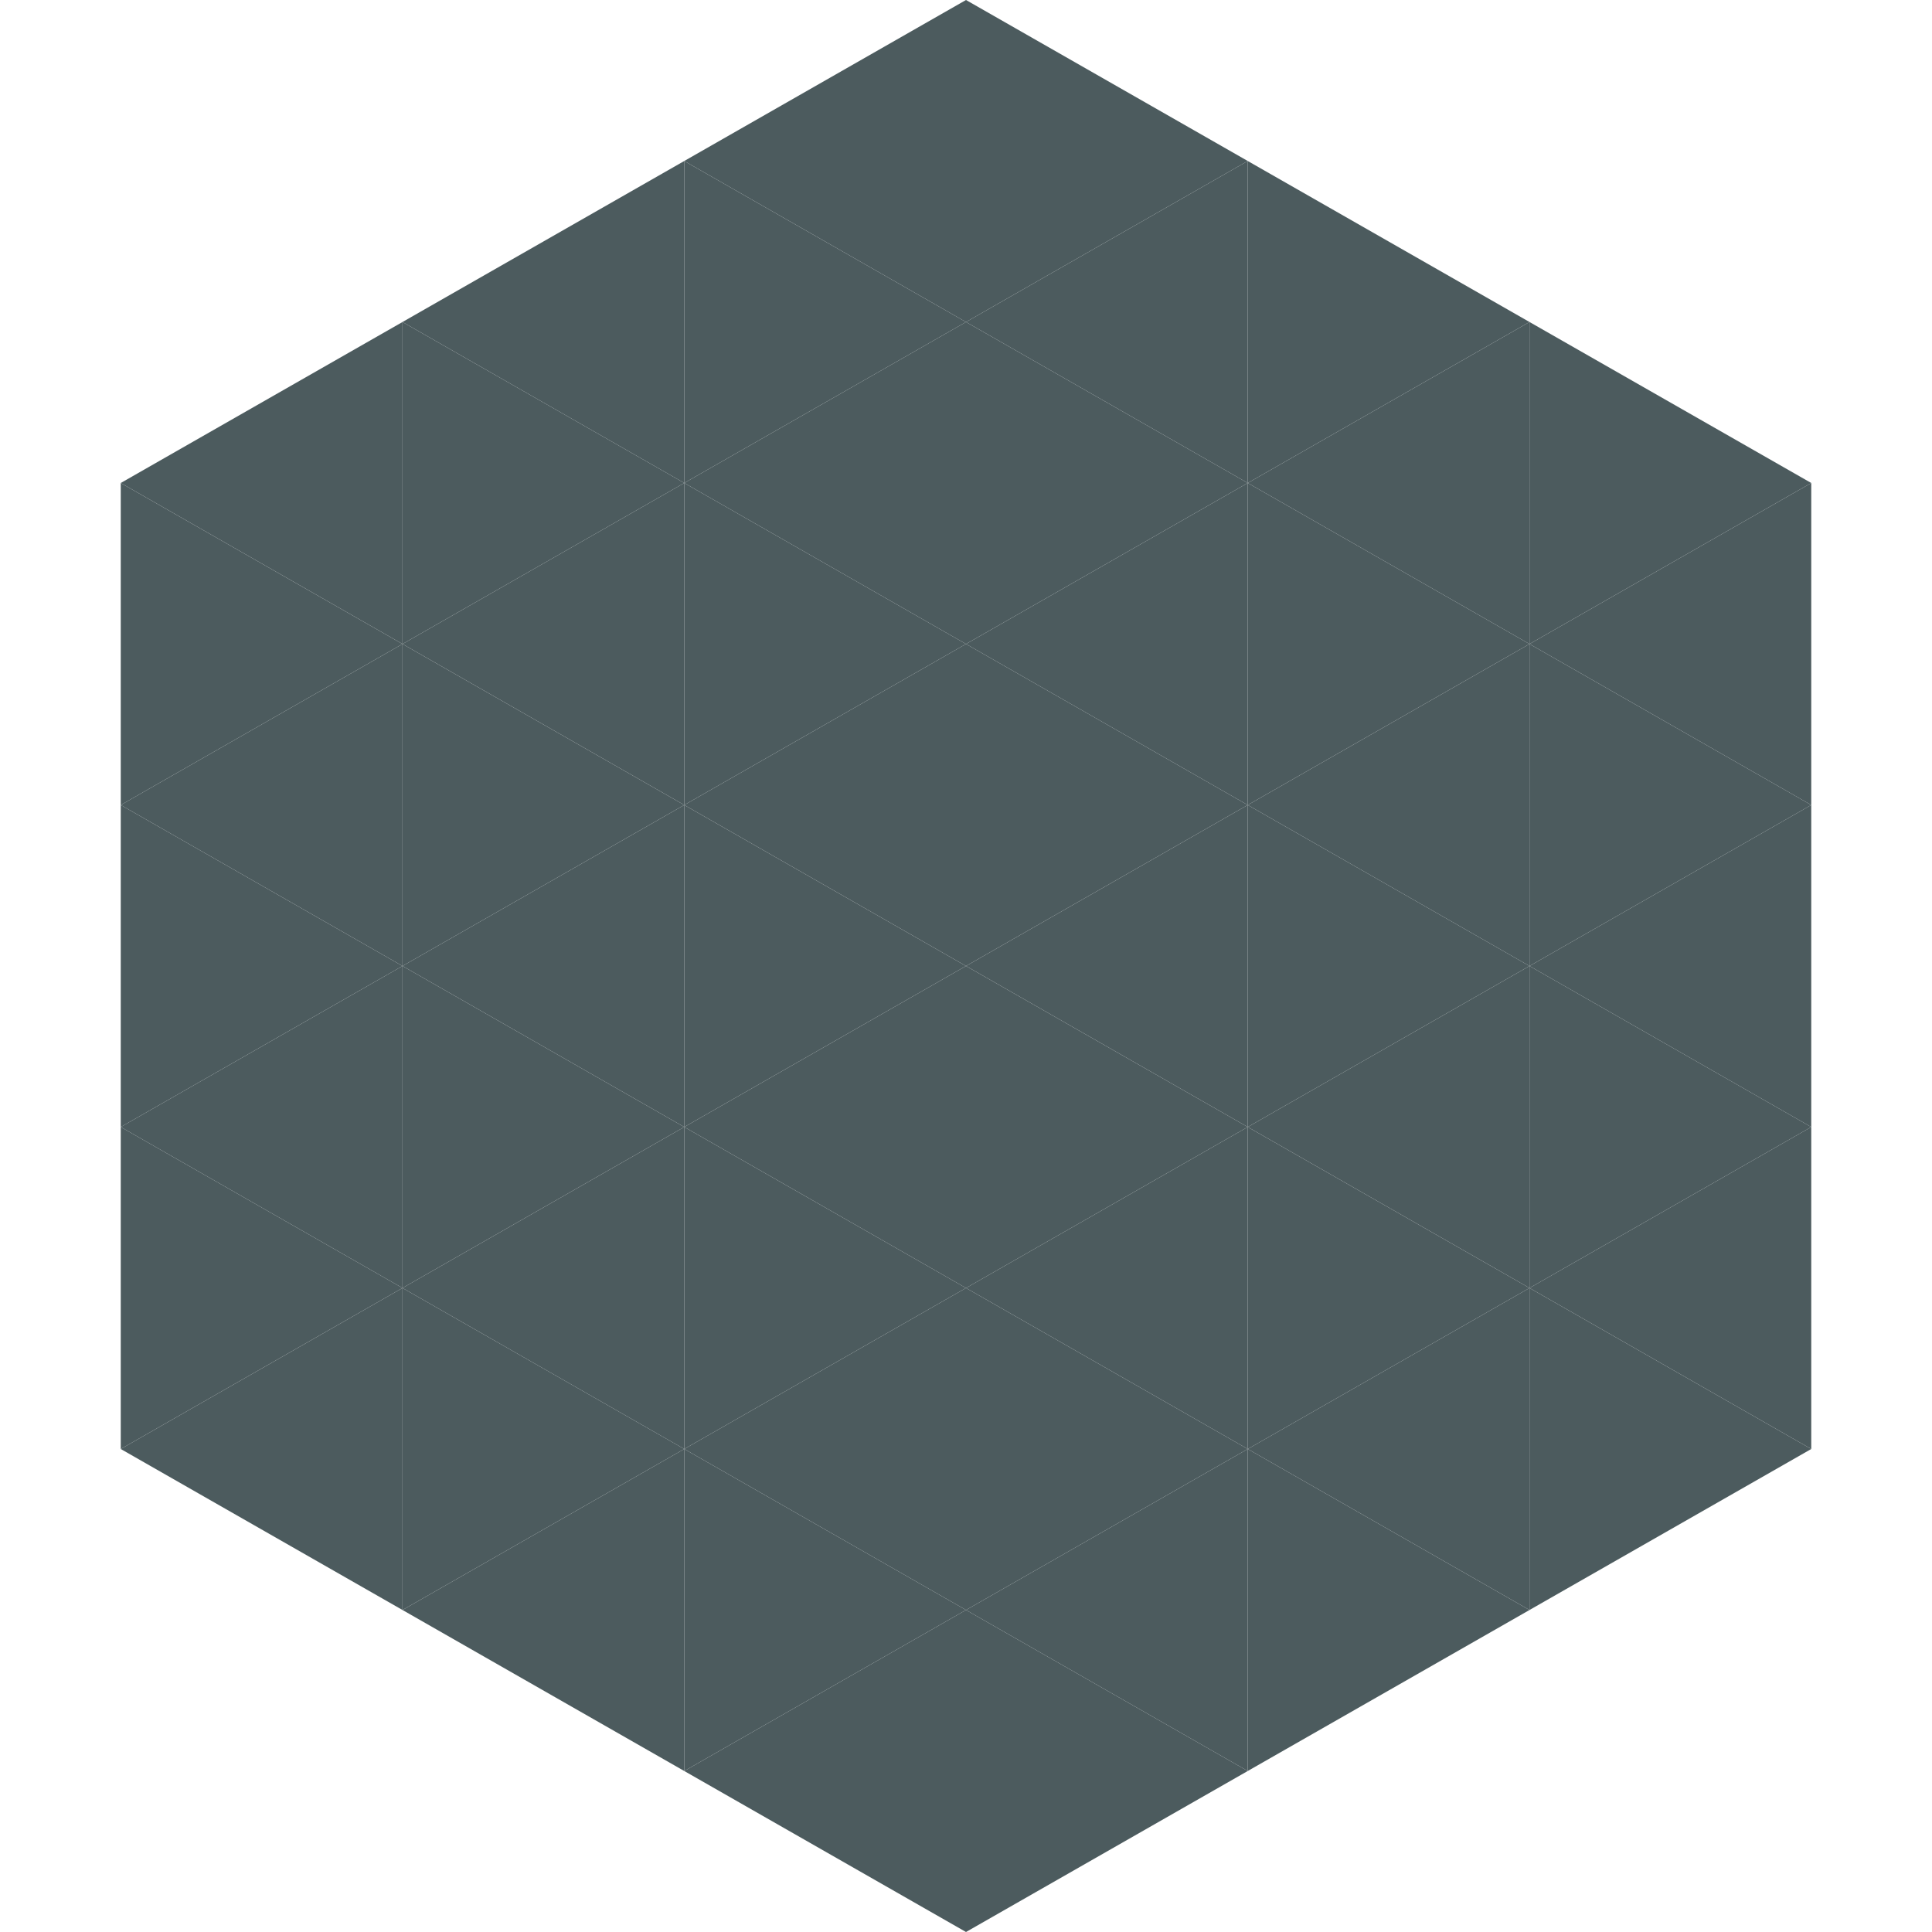
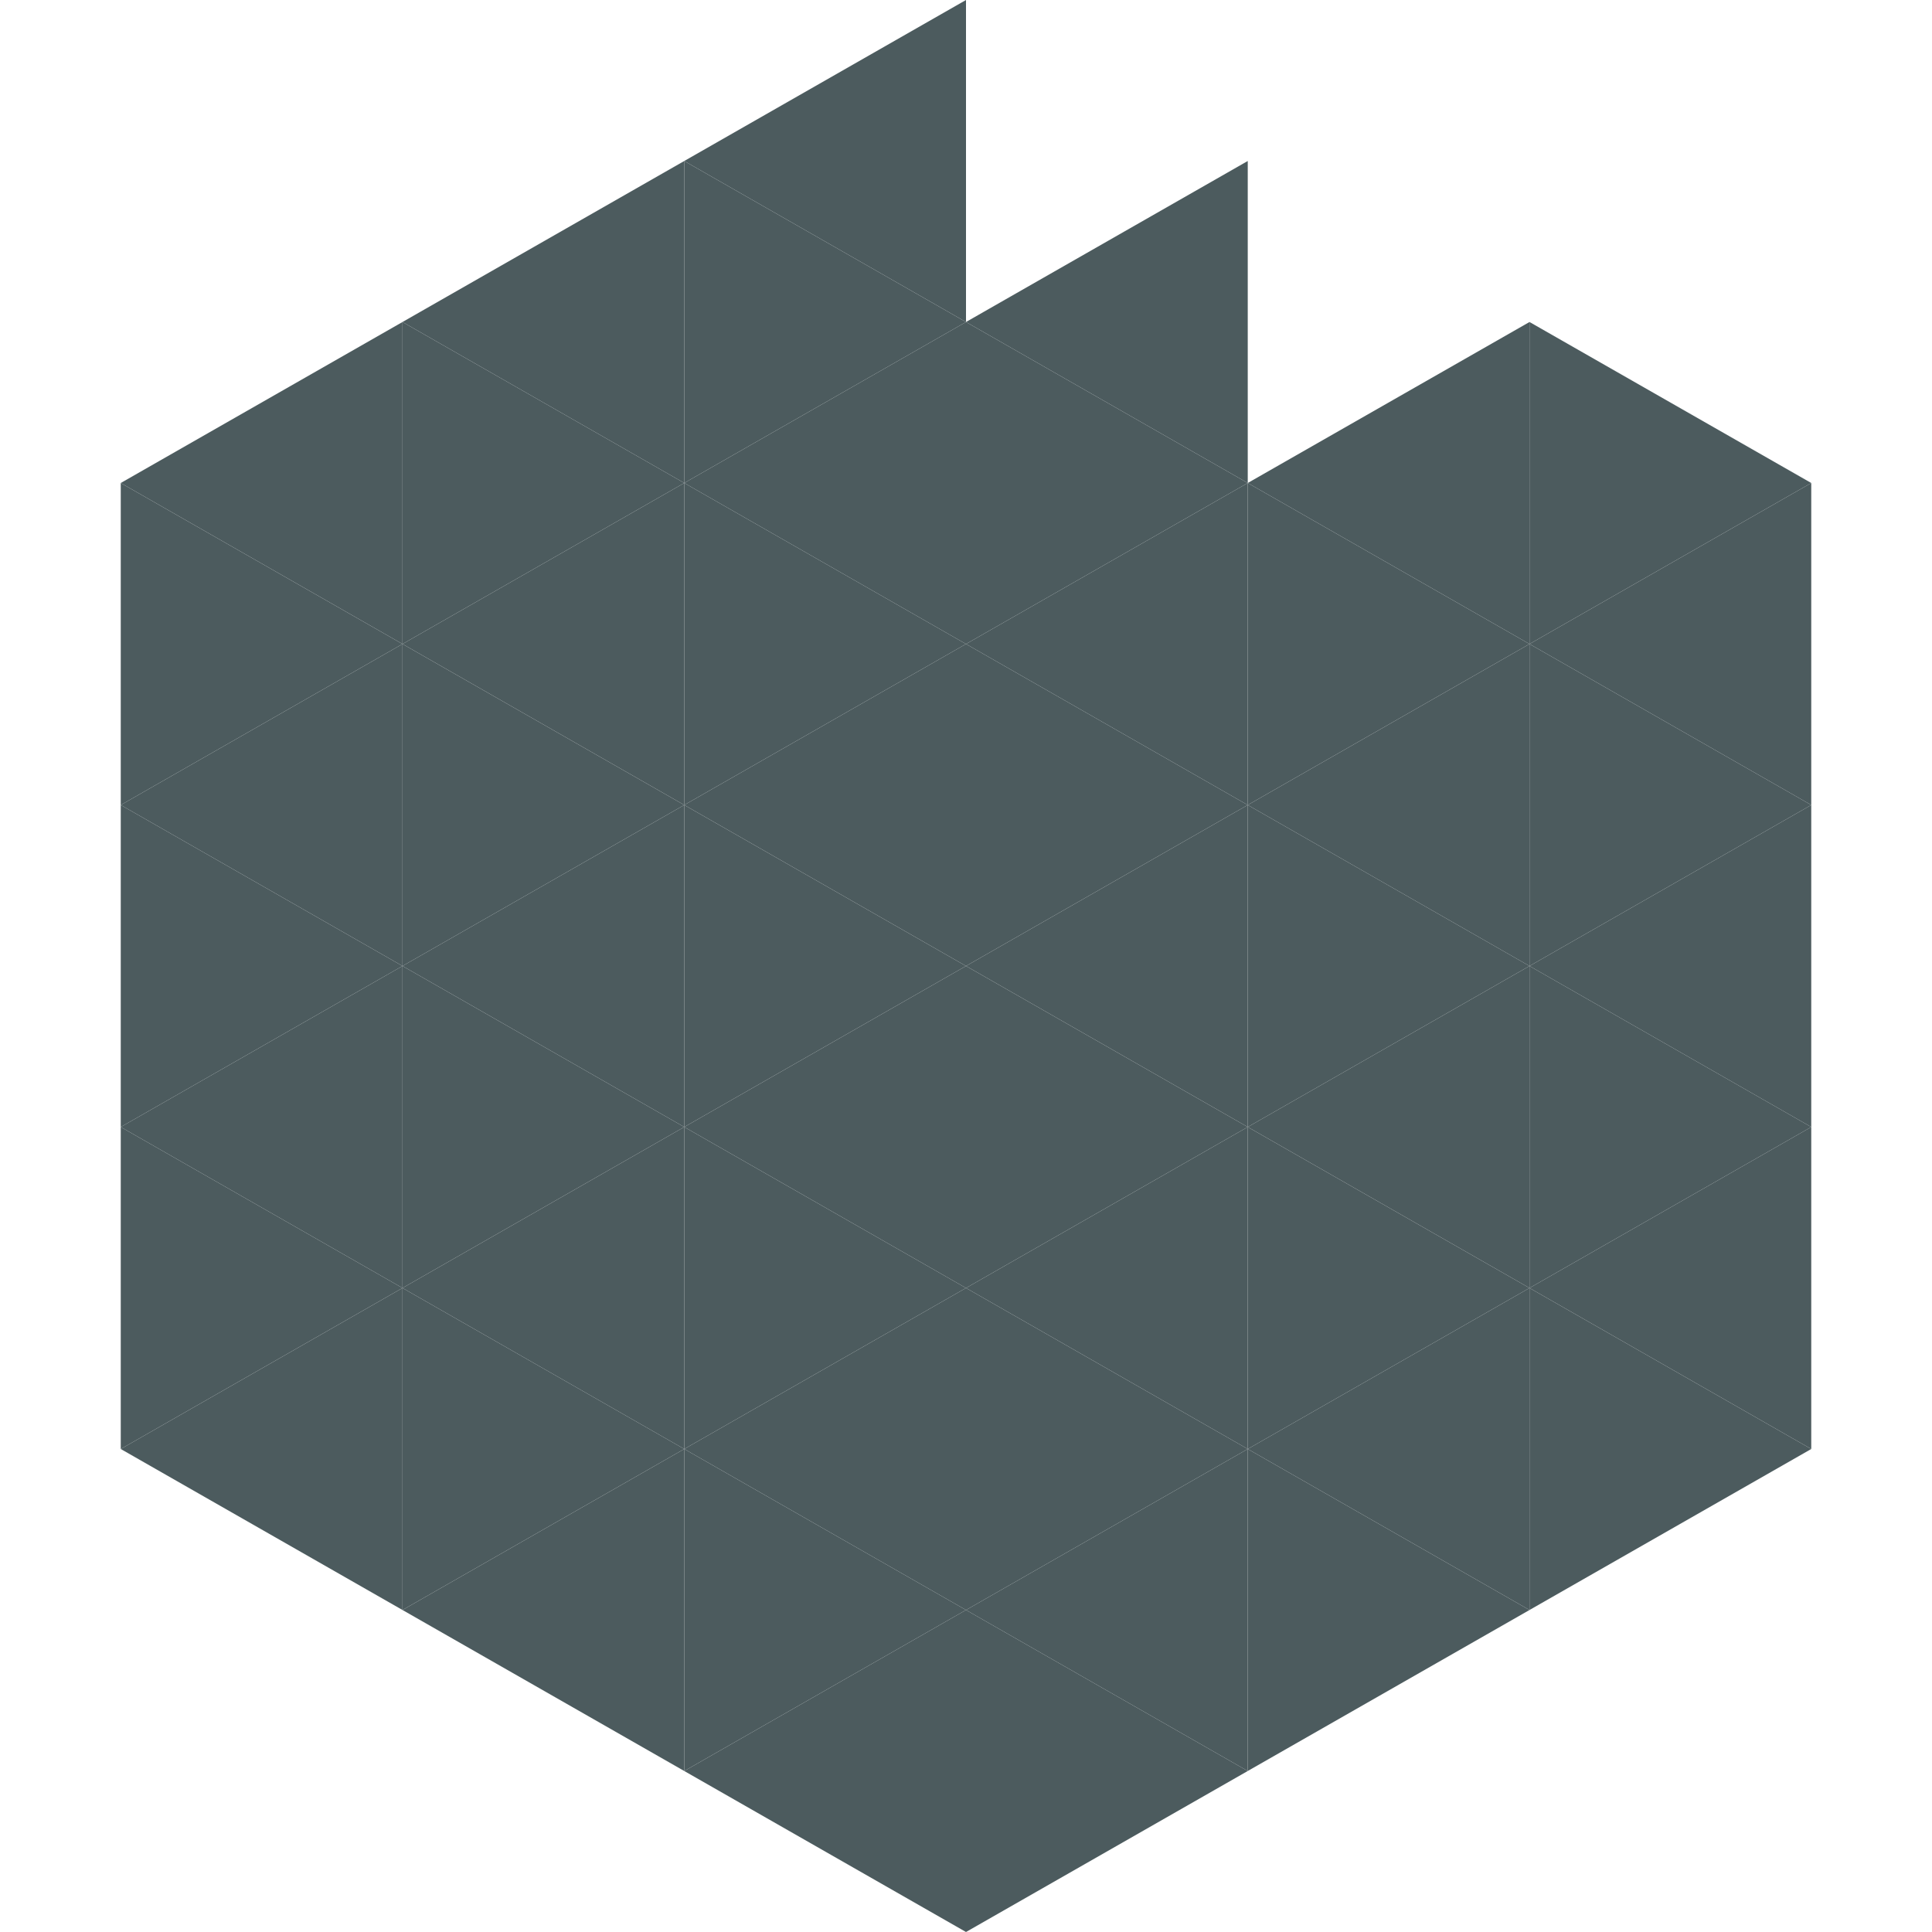
<svg xmlns="http://www.w3.org/2000/svg" width="240" height="240">
  <polygon points="50,40 15,60 50,80" style="fill:rgb(76,91,94)" />
  <polygon points="190,40 225,60 190,80" style="fill:rgb(76,91,94)" />
  <polygon points="15,60 50,80 15,100" style="fill:rgb(76,91,94)" />
  <polygon points="225,60 190,80 225,100" style="fill:rgb(76,91,94)" />
  <polygon points="50,80 15,100 50,120" style="fill:rgb(76,91,94)" />
  <polygon points="190,80 225,100 190,120" style="fill:rgb(76,91,94)" />
  <polygon points="15,100 50,120 15,140" style="fill:rgb(76,91,94)" />
  <polygon points="225,100 190,120 225,140" style="fill:rgb(76,91,94)" />
  <polygon points="50,120 15,140 50,160" style="fill:rgb(76,91,94)" />
  <polygon points="190,120 225,140 190,160" style="fill:rgb(76,91,94)" />
  <polygon points="15,140 50,160 15,180" style="fill:rgb(76,91,94)" />
  <polygon points="225,140 190,160 225,180" style="fill:rgb(76,91,94)" />
  <polygon points="50,160 15,180 50,200" style="fill:rgb(76,91,94)" />
  <polygon points="190,160 225,180 190,200" style="fill:rgb(76,91,94)" />
  <polygon points="15,180 50,200 15,220" style="fill:rgb(255,255,255); fill-opacity:0" />
  <polygon points="225,180 190,200 225,220" style="fill:rgb(255,255,255); fill-opacity:0" />
  <polygon points="50,0 85,20 50,40" style="fill:rgb(255,255,255); fill-opacity:0" />
  <polygon points="190,0 155,20 190,40" style="fill:rgb(255,255,255); fill-opacity:0" />
  <polygon points="85,20 50,40 85,60" style="fill:rgb(76,91,94)" />
-   <polygon points="155,20 190,40 155,60" style="fill:rgb(76,91,94)" />
  <polygon points="50,40 85,60 50,80" style="fill:rgb(76,91,94)" />
  <polygon points="190,40 155,60 190,80" style="fill:rgb(76,91,94)" />
  <polygon points="85,60 50,80 85,100" style="fill:rgb(76,91,94)" />
  <polygon points="155,60 190,80 155,100" style="fill:rgb(76,91,94)" />
  <polygon points="50,80 85,100 50,120" style="fill:rgb(76,91,94)" />
  <polygon points="190,80 155,100 190,120" style="fill:rgb(76,91,94)" />
  <polygon points="85,100 50,120 85,140" style="fill:rgb(76,91,94)" />
  <polygon points="155,100 190,120 155,140" style="fill:rgb(76,91,94)" />
  <polygon points="50,120 85,140 50,160" style="fill:rgb(76,91,94)" />
  <polygon points="190,120 155,140 190,160" style="fill:rgb(76,91,94)" />
  <polygon points="85,140 50,160 85,180" style="fill:rgb(76,91,94)" />
  <polygon points="155,140 190,160 155,180" style="fill:rgb(76,91,94)" />
  <polygon points="50,160 85,180 50,200" style="fill:rgb(76,91,94)" />
  <polygon points="190,160 155,180 190,200" style="fill:rgb(76,91,94)" />
  <polygon points="85,180 50,200 85,220" style="fill:rgb(76,91,94)" />
  <polygon points="155,180 190,200 155,220" style="fill:rgb(76,91,94)" />
  <polygon points="120,0 85,20 120,40" style="fill:rgb(76,91,94)" />
-   <polygon points="120,0 155,20 120,40" style="fill:rgb(76,91,94)" />
  <polygon points="85,20 120,40 85,60" style="fill:rgb(76,91,94)" />
  <polygon points="155,20 120,40 155,60" style="fill:rgb(76,91,94)" />
  <polygon points="120,40 85,60 120,80" style="fill:rgb(76,91,94)" />
  <polygon points="120,40 155,60 120,80" style="fill:rgb(76,91,94)" />
  <polygon points="85,60 120,80 85,100" style="fill:rgb(76,91,94)" />
  <polygon points="155,60 120,80 155,100" style="fill:rgb(76,91,94)" />
  <polygon points="120,80 85,100 120,120" style="fill:rgb(76,91,94)" />
  <polygon points="120,80 155,100 120,120" style="fill:rgb(76,91,94)" />
  <polygon points="85,100 120,120 85,140" style="fill:rgb(76,91,94)" />
  <polygon points="155,100 120,120 155,140" style="fill:rgb(76,91,94)" />
  <polygon points="120,120 85,140 120,160" style="fill:rgb(76,91,94)" />
  <polygon points="120,120 155,140 120,160" style="fill:rgb(76,91,94)" />
  <polygon points="85,140 120,160 85,180" style="fill:rgb(76,91,94)" />
  <polygon points="155,140 120,160 155,180" style="fill:rgb(76,91,94)" />
  <polygon points="120,160 85,180 120,200" style="fill:rgb(76,91,94)" />
  <polygon points="120,160 155,180 120,200" style="fill:rgb(76,91,94)" />
  <polygon points="85,180 120,200 85,220" style="fill:rgb(76,91,94)" />
  <polygon points="155,180 120,200 155,220" style="fill:rgb(76,91,94)" />
  <polygon points="120,200 85,220 120,240" style="fill:rgb(76,91,94)" />
  <polygon points="120,200 155,220 120,240" style="fill:rgb(76,91,94)" />
  <polygon points="85,220 120,240 85,260" style="fill:rgb(255,255,255); fill-opacity:0" />
  <polygon points="155,220 120,240 155,260" style="fill:rgb(255,255,255); fill-opacity:0" />
</svg>